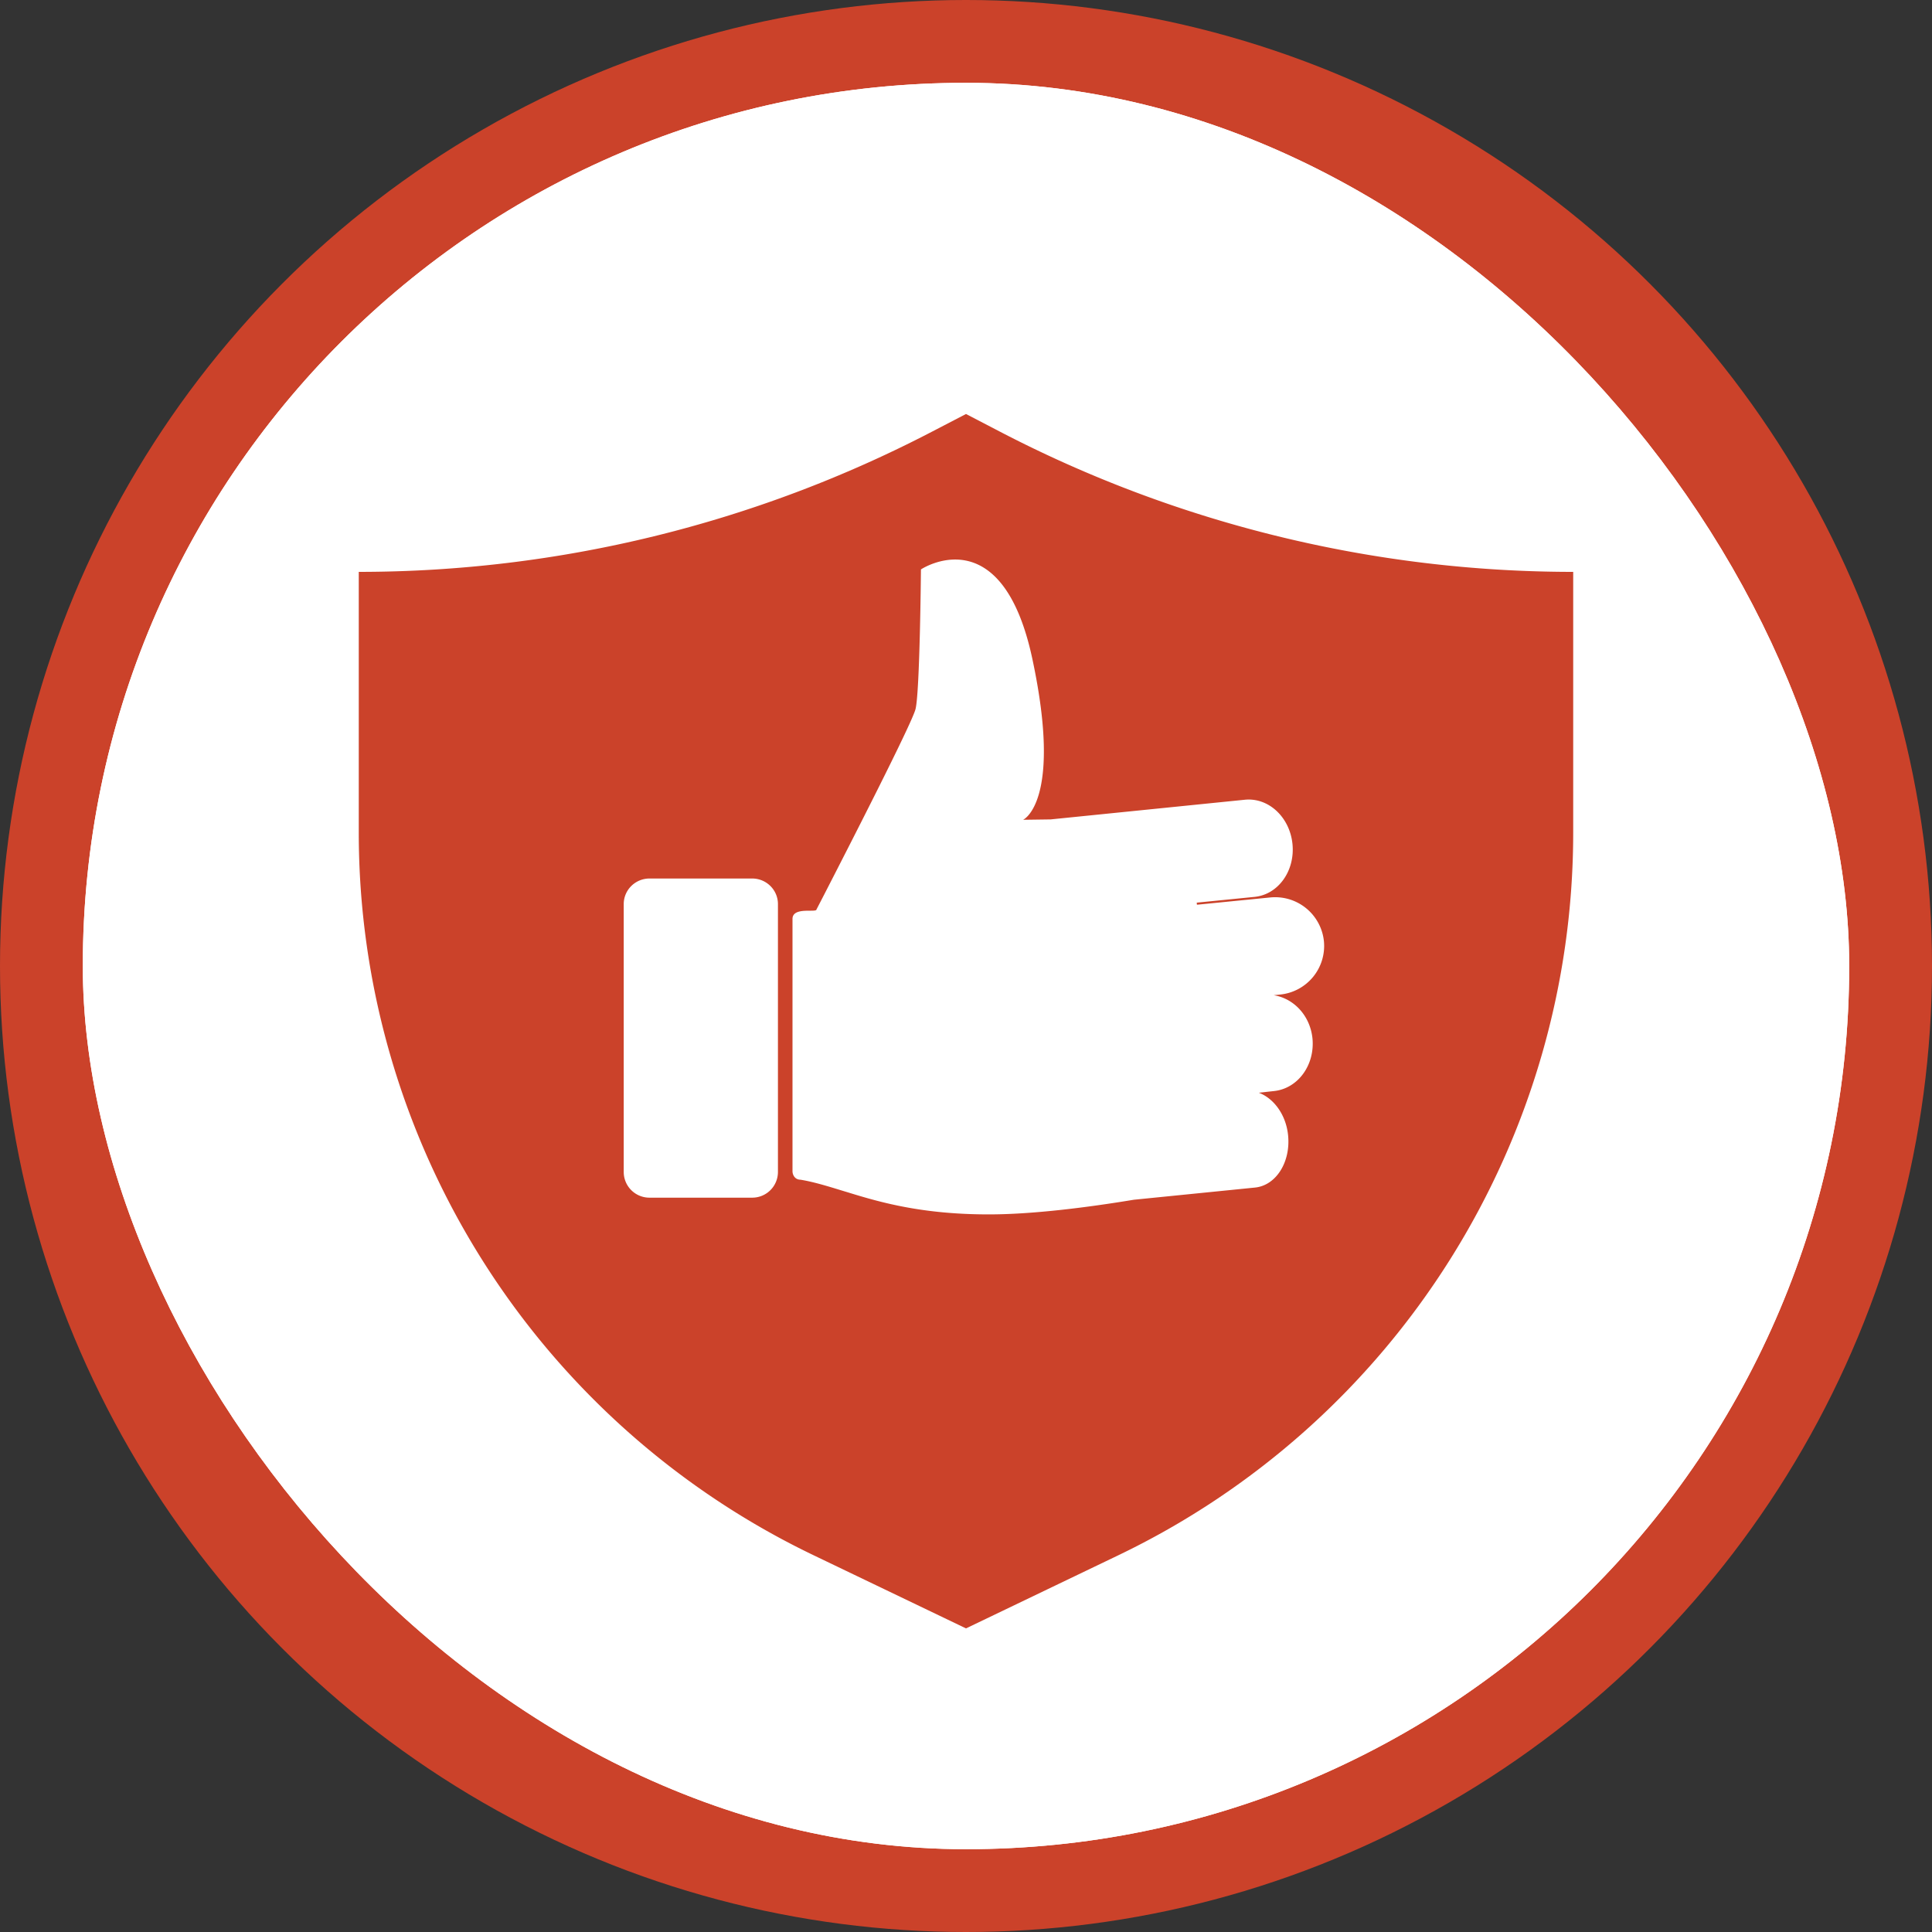
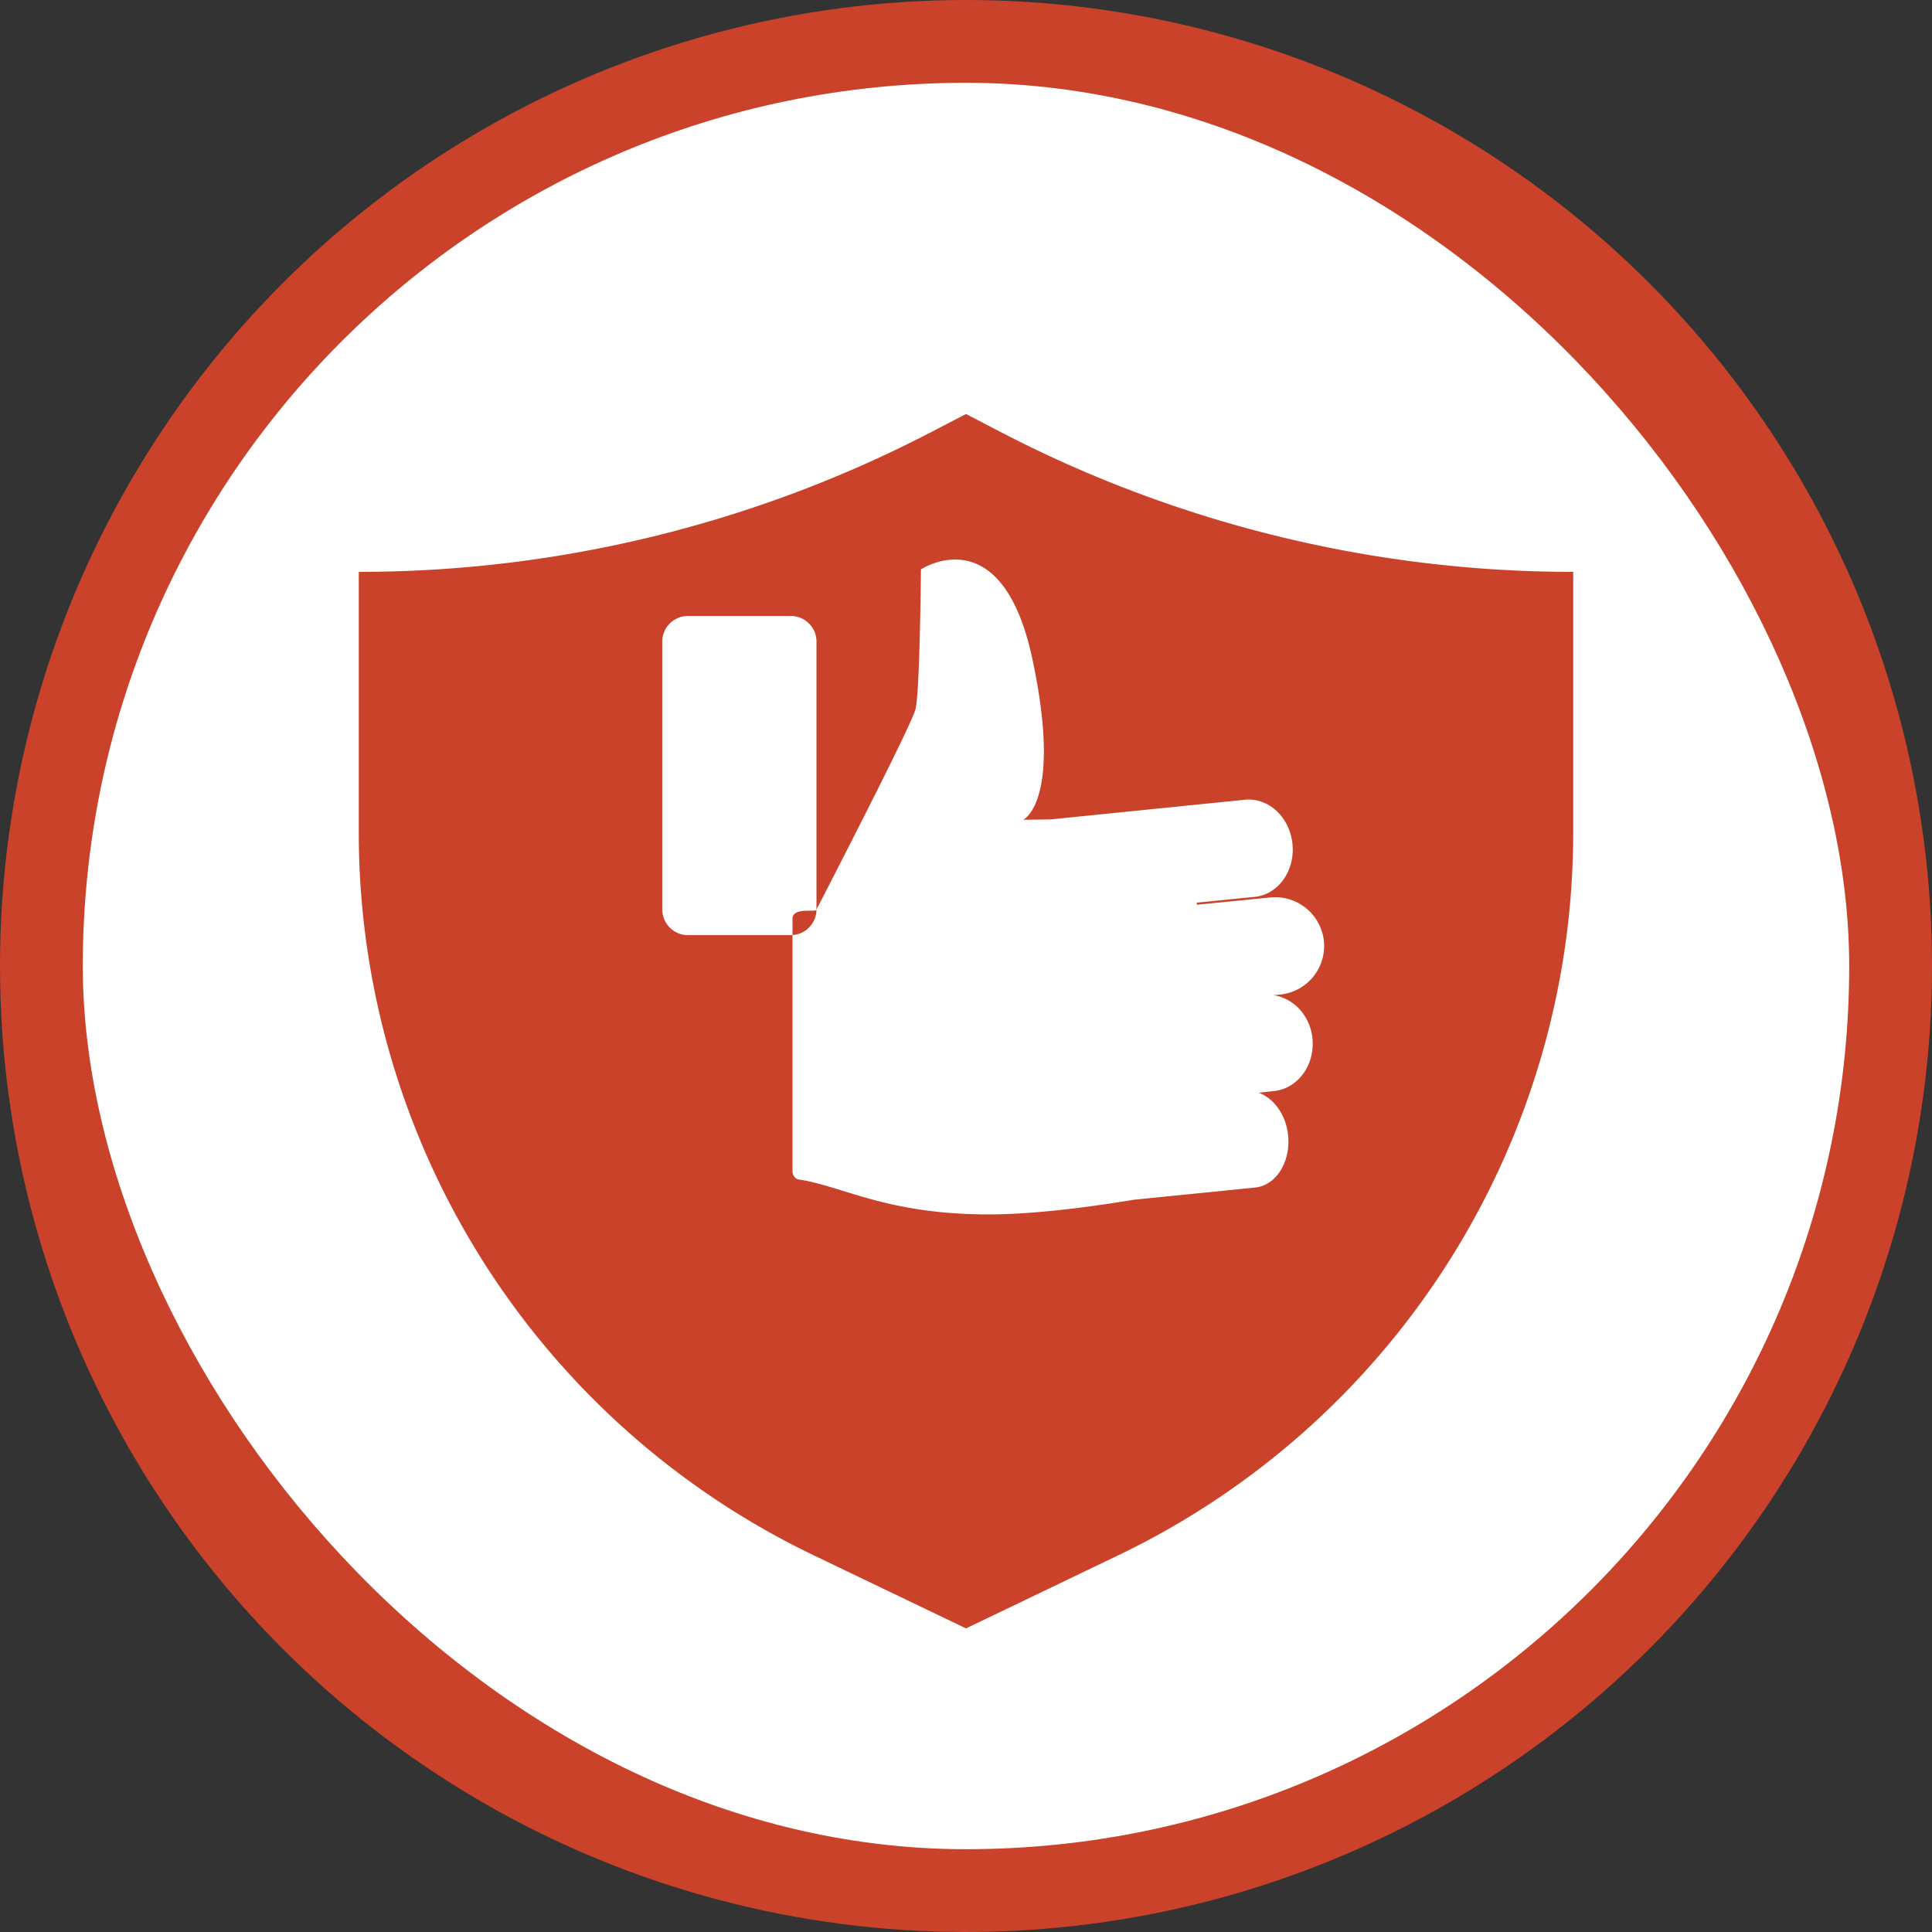
<svg xmlns="http://www.w3.org/2000/svg" width="56" height="56" fill="none" viewBox="0 0 56 56">
  <rect x="0" y="0" width="56" height="56" fill="#333333" stroke="none" />
  <circle cx="28" cy="28" r="28" fill="#CB422A" />
-   <rect width="51.2" height="51.2" x="2.4" y="2.4" fill="#fff" rx="25.6" />
  <path fill="#CB422A" fill-rule="evenodd" d="M44.423 31.2c0-4.223-7.258-7.647-16.211-7.647C19.258 23.553 12 26.977 12 31.2c0 3.63 5.36 6.668 12.55 7.451-.095-.01-.19-.02-.284-.032v2.753c-.307-.036-.61-.076-.91-.12v-2.754a28.35 28.35 0 0 1-2.733-.539v2.754a24.93 24.93 0 0 1-.91-.246v-2.754a21.38 21.38 0 0 1-2.125-.736v2.753a17.64 17.64 0 0 1-.91-.403v-2.753a13.62 13.62 0 0 1-1.822-1.038v2.753a9.87 9.87 0 0 1-.91-.7v-2.754C12.71 33.76 12.007 32.53 12 31.221v2.762-.009 1.232c.034 4.21 7.28 7.617 16.212 7.617 8.953 0 16.211-3.423 16.211-7.647v10.706V31.2Zm-16.211 7.647c-.306 0-.61-.004-.91-.012" clip-rule="evenodd" />
  <ellipse cx="28.212" cy="30.989" fill="#fff" rx="15.239" ry="6.971" />
  <path fill="#CB422A" fill-rule="evenodd" d="M28.212 32.424c8.953 0 16.211-3.424 16.211-7.648 0-4.223-7.258-7.646-16.211-7.646C19.258 17.13 12 20.553 12 24.776v2.794-.02 1.233c.034 4.21 7.28 7.617 16.212 7.617 8.953 0 16.211-3.424 16.211-7.647v10.706-11.624 8.87-11.928c0 4.223-7.258 7.647-16.211 7.647v2.752c-.306 0-.61-.004-.91-.012v-2.752a33.392 33.392 0 0 1-3.036-.216v2.752c-.307-.036-.61-.076-.91-.12v-2.753a28.38 28.38 0 0 1-2.733-.539v2.753c-.31-.078-.613-.16-.91-.246V31.29a21.328 21.328 0 0 1-2.125-.737v2.753a17.554 17.554 0 0 1-.91-.403V30.15c-.67-.32-1.28-.666-1.822-1.037v2.752a9.871 9.871 0 0 1-.91-.7v-2.753c-1.067-.93-1.738-1.975-1.905-3.087.597 3.968 7.608 7.099 16.17 7.099Z" clip-rule="evenodd" />
  <ellipse cx="28.212" cy="24.666" fill="#fff" rx="15.239" ry="6.809" />
  <path fill="#CB422A" fill-rule="evenodd" d="M44.423 18.047c0-4.223-7.258-7.647-16.211-7.647C19.258 10.4 12 13.824 12 18.047c0 3.63 5.36 6.668 12.55 7.451-.095-.01-.19-.02-.284-.032v2.753c-.307-.036-.61-.077-.91-.12v-2.754a28.35 28.35 0 0 1-2.733-.539v2.753a24.93 24.93 0 0 1-.91-.246V24.56a21.354 21.354 0 0 1-2.125-.736v2.752a17.64 17.64 0 0 1-.91-.402V23.42a13.62 13.62 0 0 1-1.822-1.038v2.753a9.852 9.852 0 0 1-.91-.7v-2.753c-1.235-1.076-1.938-2.307-1.946-3.615v2.762-.009 1.233c.034 4.21 7.28 7.617 16.212 7.617 8.953 0 16.211-3.424 16.211-7.647v10.705-14.681Z" clip-rule="evenodd" />
  <ellipse cx="28.212" cy="17.857" fill="#fff" rx="15.239" ry="6.809" />
  <rect width="51.2" height="51.2" x="2.4" y="2.4" fill="#fff" rx="25.6" />
-   <path fill="#CB422A" fill-rule="evenodd" d="M10.4 16.576a35.997 35.997 0 0 0 16.607-4.06L28 12l.992.516a35.997 35.997 0 0 0 16.608 4.06v7.558a23.232 23.232 0 0 1-13.18 20.944L28 47.2l-4.421-2.122a23.232 23.232 0 0 1-13.18-20.944v-7.558Zm13.266 9.786.235-.455c.664-1.294 2.534-4.94 2.636-5.354.127-.503.157-4.048.157-4.048s2.34-1.557 3.228 2.587c.887 4.15-.266 4.67-.266 4.67l.797-.011 5.628-.57c.688-.07 1.303.504 1.382 1.282.078.779-.41 1.461-1.092 1.533l-1.683.168.006.06 2.117-.21a1.421 1.421 0 0 1 1.563 1.264 1.416 1.416 0 0 1-1.273 1.55l-.181.019c.573.09 1.05.58 1.122 1.245.078.779-.422 1.461-1.116 1.533l-.44.048c.434.162.79.635.85 1.234.078.778-.35 1.455-.96 1.515l-3.51.353c-1.34.222-2.932.425-4.205.425-1.913 0-3.12-.341-4.072-.635l-.192-.058c-.433-.133-.817-.25-1.196-.313-.163 0-.23-.144-.23-.245V26.63c.005-.23.297-.232.501-.233.11 0 .194 0 .194-.036Zm-1.117 7.61a.745.745 0 0 1-.747.743h-2.975a.745.745 0 0 1-.748-.742v-7.767c0-.413.338-.742.748-.742h2.974c.417 0 .748.335.748.742v7.767Z" clip-rule="evenodd" />
+   <path fill="#CB422A" fill-rule="evenodd" d="M10.4 16.576a35.997 35.997 0 0 0 16.607-4.06L28 12l.992.516a35.997 35.997 0 0 0 16.608 4.06v7.558a23.232 23.232 0 0 1-13.18 20.944L28 47.2l-4.421-2.122a23.232 23.232 0 0 1-13.18-20.944v-7.558Zm13.266 9.786.235-.455c.664-1.294 2.534-4.94 2.636-5.354.127-.503.157-4.048.157-4.048s2.34-1.557 3.228 2.587c.887 4.15-.266 4.67-.266 4.67l.797-.011 5.628-.57c.688-.07 1.303.504 1.382 1.282.078.779-.41 1.461-1.092 1.533l-1.683.168.006.06 2.117-.21a1.421 1.421 0 0 1 1.563 1.264 1.416 1.416 0 0 1-1.273 1.55l-.181.019c.573.09 1.05.58 1.122 1.245.078.779-.422 1.461-1.116 1.533l-.44.048c.434.162.79.635.85 1.234.078.778-.35 1.455-.96 1.515l-3.51.353c-1.34.222-2.932.425-4.205.425-1.913 0-3.12-.341-4.072-.635l-.192-.058c-.433-.133-.817-.25-1.196-.313-.163 0-.23-.144-.23-.245V26.63c.005-.23.297-.232.501-.233.11 0 .194 0 .194-.036Za.745.745 0 0 1-.747.743h-2.975a.745.745 0 0 1-.748-.742v-7.767c0-.413.338-.742.748-.742h2.974c.417 0 .748.335.748.742v7.767Z" clip-rule="evenodd" />
</svg>